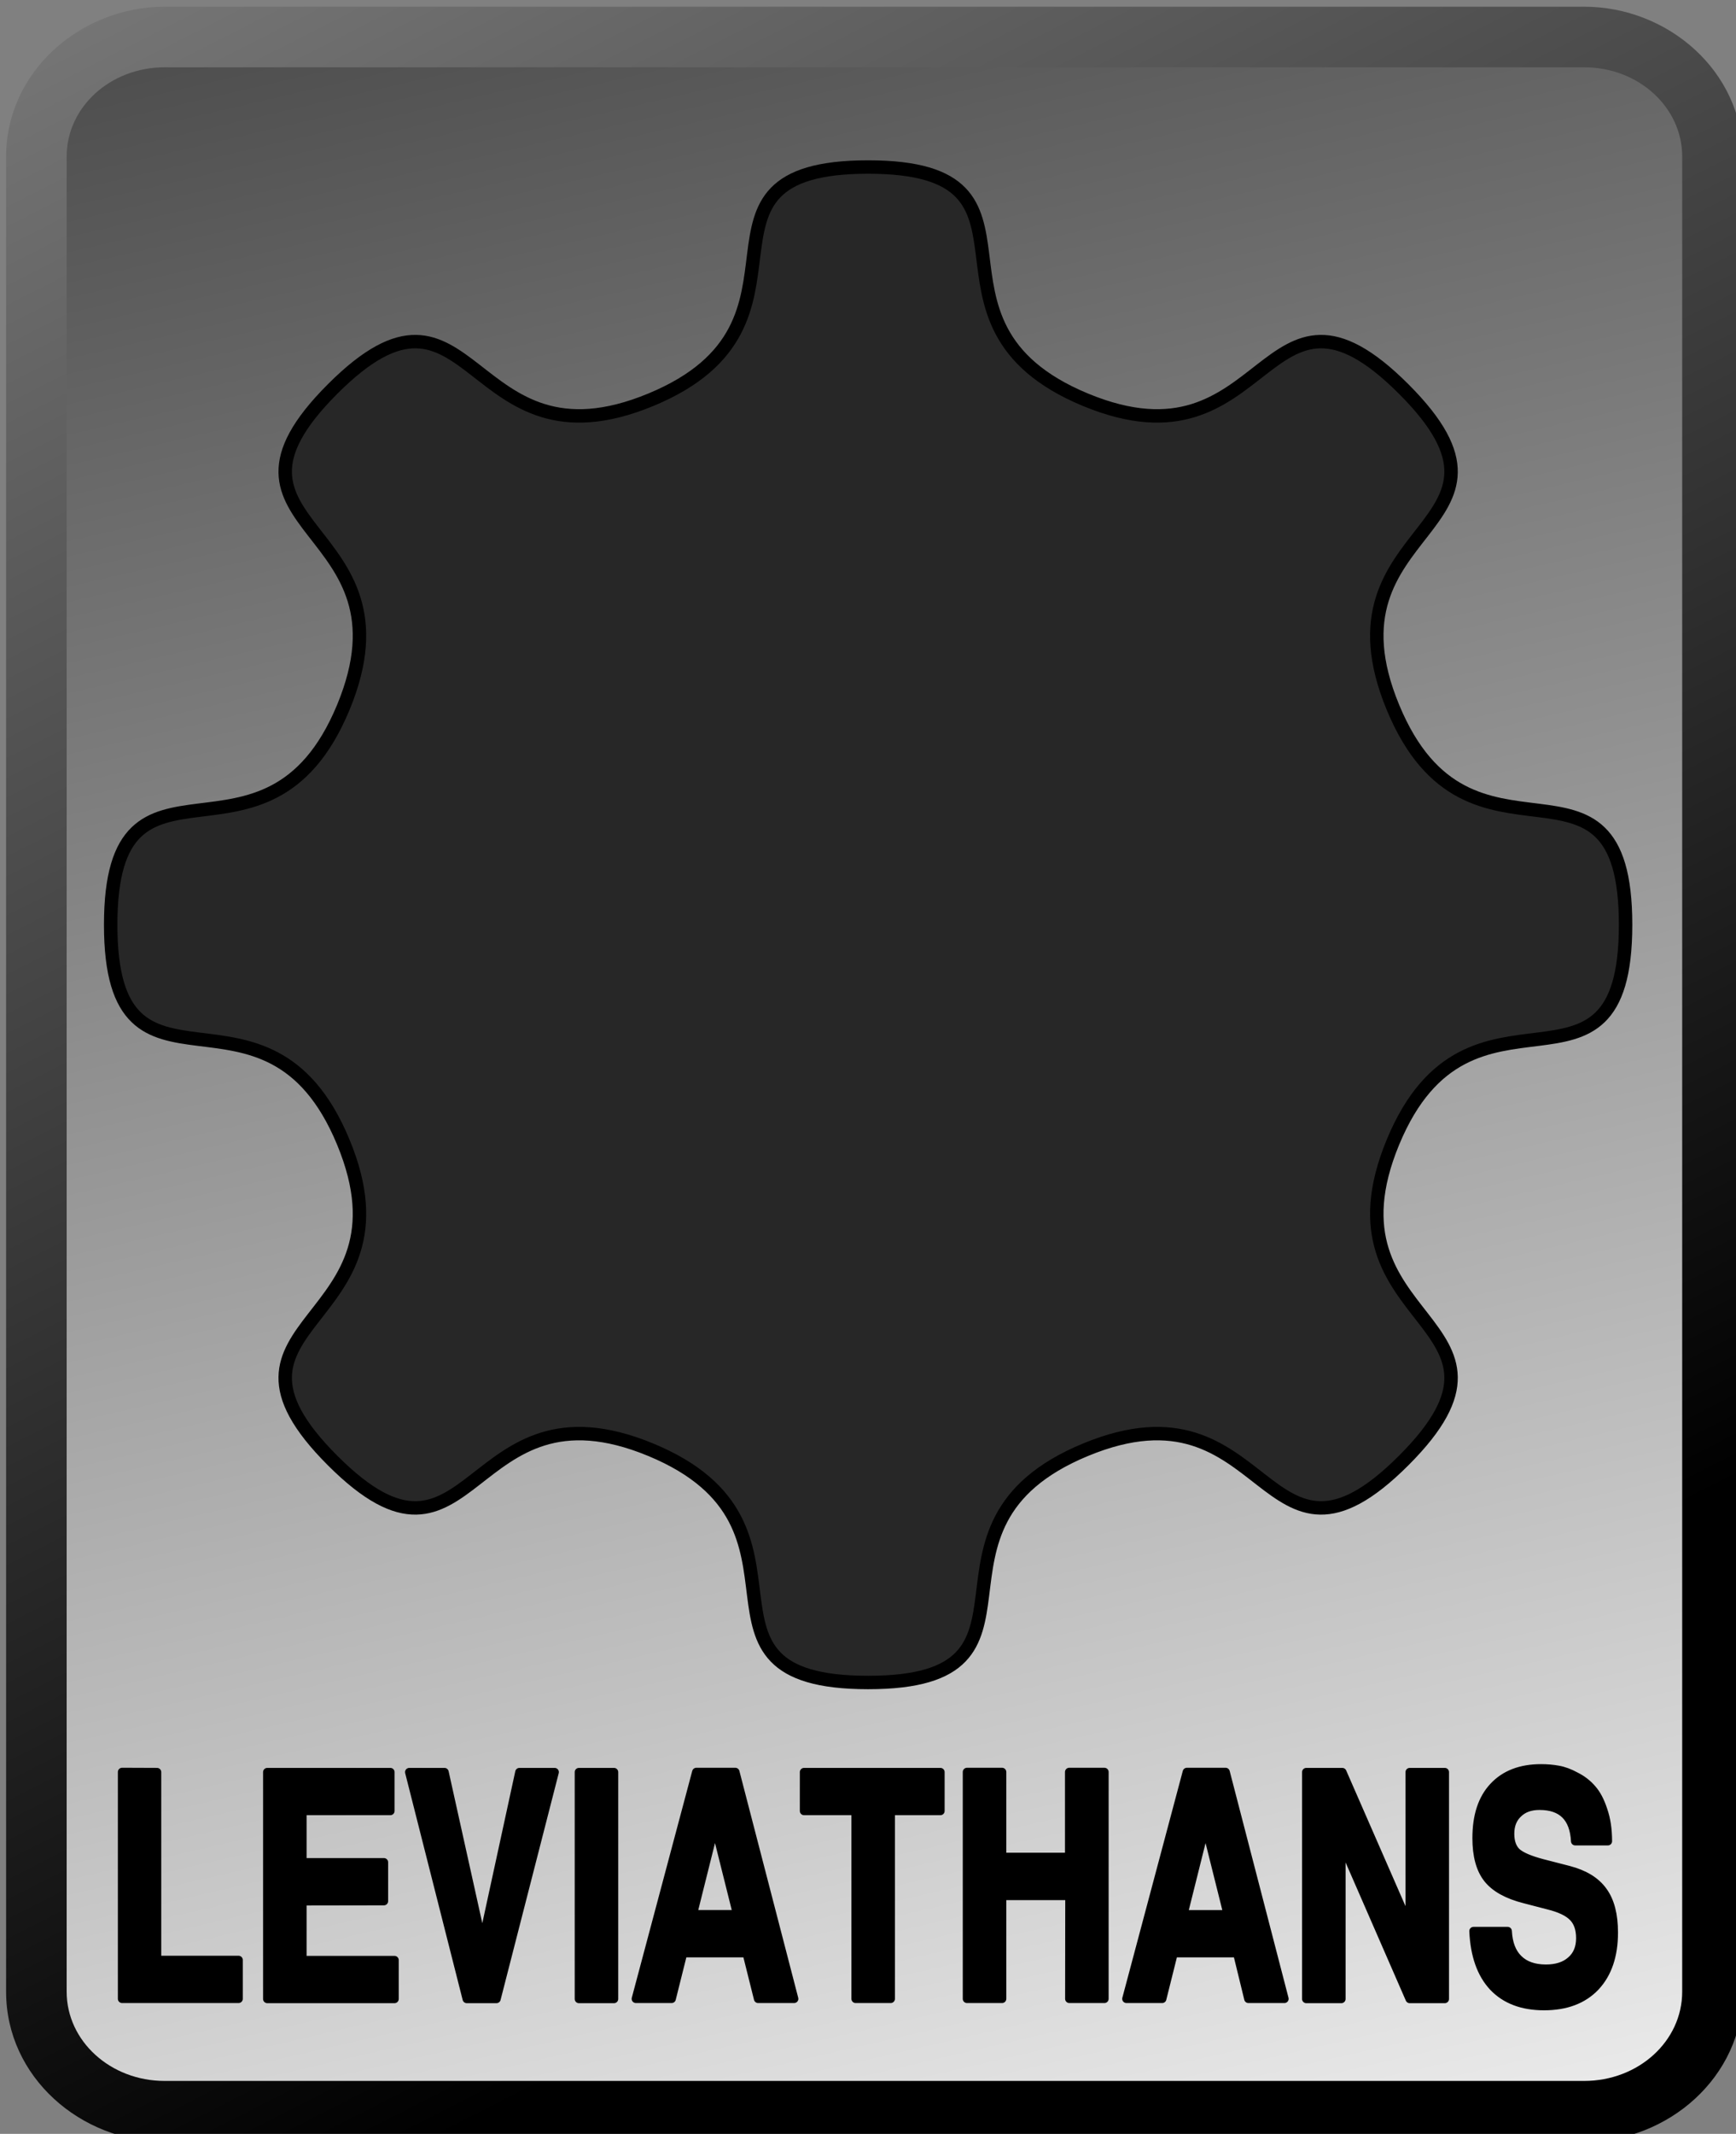
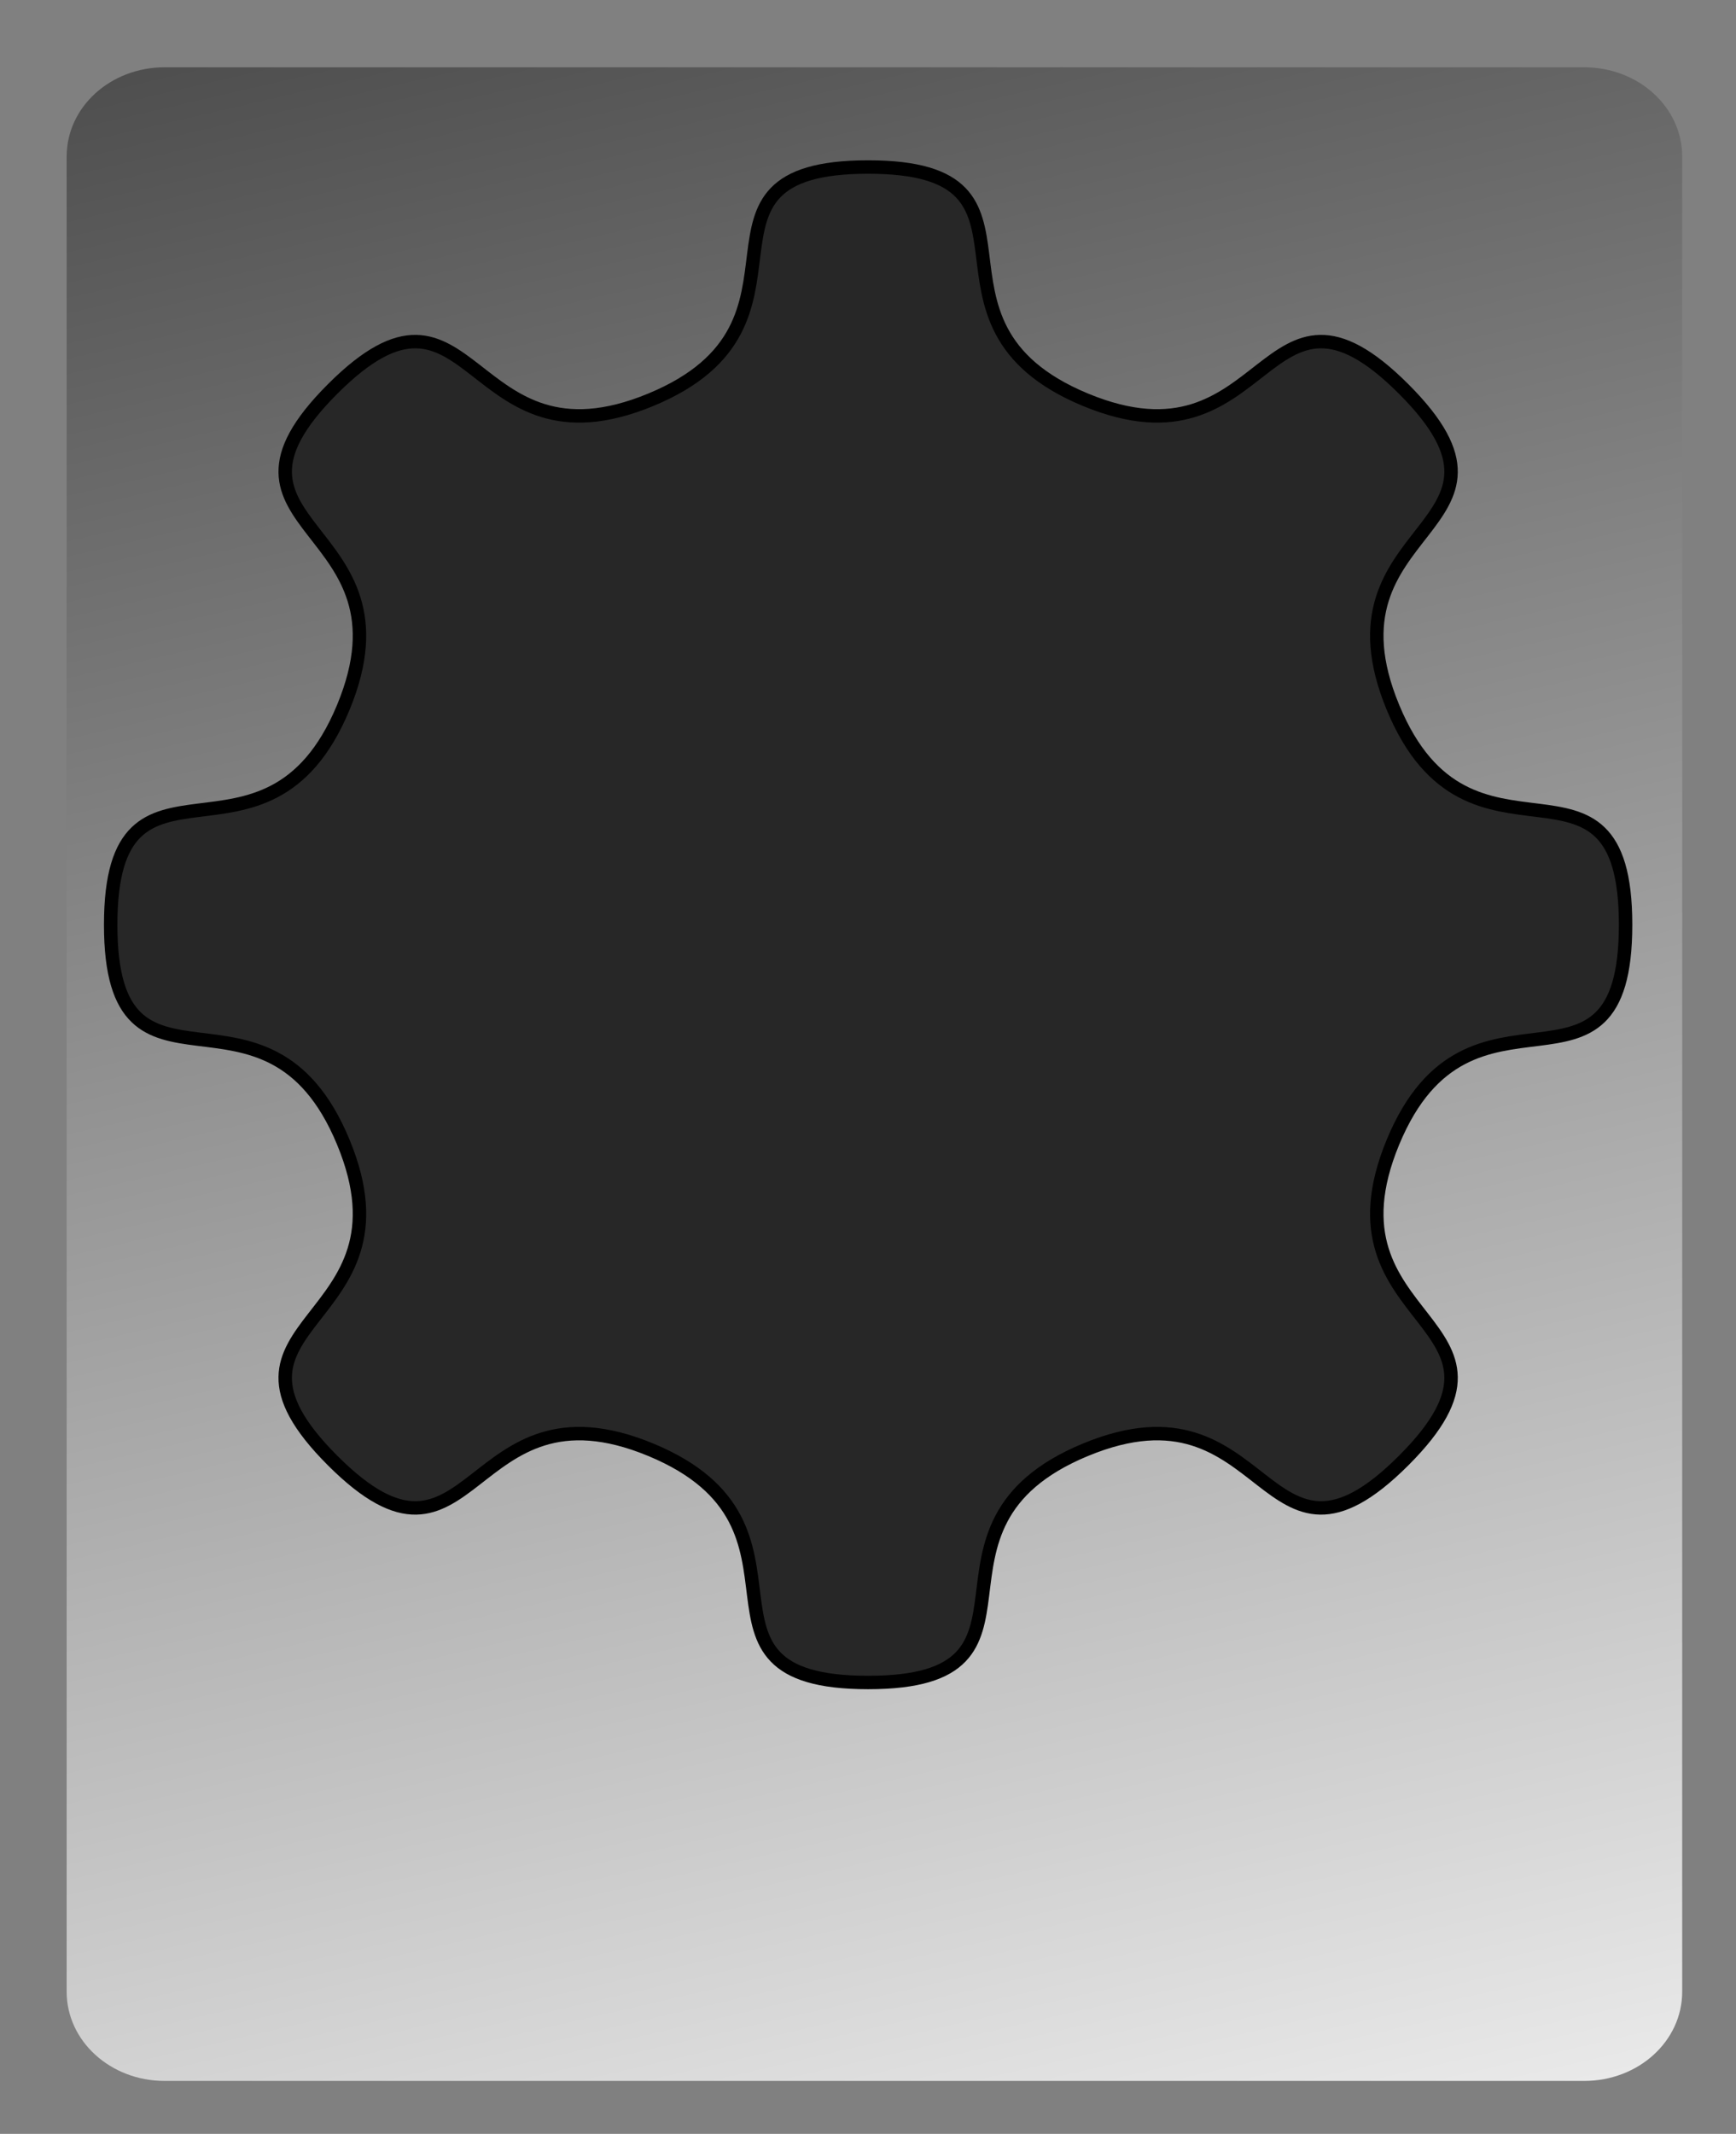
<svg xmlns="http://www.w3.org/2000/svg" xmlns:ns1="http://www.inkscape.org/namespaces/inkscape" xmlns:ns2="http://sodipodi.sourceforge.net/DTD/sodipodi-0.dtd" xmlns:xlink="http://www.w3.org/1999/xlink" width="12.924mm" height="15.88mm" viewBox="0 0 12.924 15.88" version="1.1" id="svg1" ns1:version="1.4 (e7c3feb100, 2024-10-09)" ns2:docname="LL.svg">
  <rect x="0" y="0" width="12.924" height="15.88" fill="#808080" stroke="none" />
  <ns2:namedview id="namedview1" pagecolor="#ffffff" bordercolor="#666666" borderopacity="1.0" ns1:showpageshadow="2" ns1:pageopacity="0.0" ns1:pagecheckerboard="0" ns1:deskcolor="#d1d1d1" ns1:document-units="mm" ns1:zoom="8.6822868" ns1:cx="-6.3347366" ns1:cy="36.626295" ns1:window-width="2560" ns1:window-height="1368" ns1:window-x="0" ns1:window-y="0" ns1:window-maximized="1" ns1:current-layer="layer1" />
  <defs id="defs1">
    <linearGradient ns1:collect="always" xlink:href="#linearGradient3" id="linearGradient6" gradientUnits="userSpaceOnUse" x1="102.646" y1="86.425" x2="120.167" y2="162.126" gradientTransform="matrix(0.303,0,0,0.303,68.817,74.567)" />
    <linearGradient id="linearGradient3" ns1:collect="always">
      <stop style="stop-color:#2b2b2b;stop-opacity:1;" offset="0" id="stop3" />
      <stop style="stop-color:#ffffff;stop-opacity:1;" offset="1" id="stop4" />
    </linearGradient>
    <linearGradient ns1:collect="always" xlink:href="#linearGradient1" id="linearGradient7" gradientUnits="userSpaceOnUse" gradientTransform="matrix(0.289,0,0,0.308,69.389,73.735)" x1="118.14" y1="143.579" x2="94.404" y2="93.821" />
    <linearGradient id="linearGradient1" ns1:collect="always">
      <stop style="stop-color:#000000;stop-opacity:1;" offset="0" id="stop1" />
      <stop style="stop-color:#000000;stop-opacity:0;" offset="1" id="stop2" />
    </linearGradient>
  </defs>
  <g ns1:label="Layer 1" ns1:groupmode="layer" id="layer1" transform="translate(-92.941,-105.721)">
    <g id="rect1-9" transform="matrix(0.993,0,0,0.993,0.695,0.79)">
-       <path style="color:#000000;fill:url(#linearGradient7);stroke-width:0.303;-inkscape-stroke:none;paint-order:markers stroke fill" d="m 94.131,105.721 c -0.629,0 -1.189,0.485 -1.189,1.124 v 13.753 c 0,0.639 0.56,1.124 1.189,1.124 h 10.642 c 0.629,0 1.19,-0.485 1.19,-1.124 v -13.753 c 0,-0.639 -0.561,-1.124 -1.19,-1.124 z m 0,0.908 h 10.642 c 0.185,0 0.281,0.112 0.281,0.215 v 13.753 c 0,0.103 -0.096,0.215 -0.281,0.215 H 94.131 c -0.185,0 -0.281,-0.112 -0.281,-0.215 v -13.753 c 0,-0.103 0.096,-0.215 0.281,-0.215 z" id="path10" />
      <path style="color:#000000;fill:url(#linearGradient6);stroke-width:0.303;-inkscape-stroke:none;paint-order:markers stroke fill" d="m 94.131,106.175 h 10.642 c 0.407,0 0.735,0.299 0.735,0.669 v 13.753 c 0,0.371 -0.328,0.669 -0.735,0.669 H 94.131 c -0.407,0 -0.735,-0.299 -0.735,-0.669 v -13.753 c 0,-0.371 0.328,-0.669 0.735,-0.669 z" id="path11" />
    </g>
    <path ns2:type="star" style="fill:#272727;stroke:#000000;stroke-width:0.1;stroke-linecap:round;stroke-linejoin:round" id="path1" ns1:flatsided="false" ns2:sides="8" ns2:cx="75.692329" ns2:cy="100.86068" ns2:r1="5.6387691" ns2:r2="4.2290769" ns2:arg1="0.78539943" ns2:arg2="1.1780985" ns1:rounded="0.63" ns1:randomized="0" d="m 79.68,104.848 c -1.056,1.056 -0.989,-0.651 -2.369,-0.08 -1.38,0.571 -0.125,1.732 -1.618,1.732 -1.493,0 -0.239,-1.16 -1.618,-1.732 -1.38,-0.571 -1.313,1.136 -2.369,0.08 -1.056,-1.056 0.651,-0.989 0.08,-2.369 -0.571,-1.38 -1.732,-0.125 -1.732,-1.618 2e-6,-1.493 1.16,-0.239 1.732,-1.618 0.571,-1.38 -1.136,-1.313 -0.08,-2.369 1.056,-1.056 0.989,0.651 2.369,0.08 1.38,-0.571 0.125,-1.732 1.618,-1.732 1.493,2e-6 0.239,1.16 1.618,1.732 1.38,0.571 1.313,-1.136 2.369,-0.08 1.056,1.056 -0.651,0.989 -0.08,2.369 0.571,1.38 1.732,0.125 1.732,1.618 -2e-6,1.493 -1.16,0.239 -1.732,1.618 -0.571,1.38 1.136,1.313 0.08,2.369 z" ns1:transform-center-x="0.31247821" ns1:transform-center-y="0.15709971" transform="translate(23.711,11.742)" />
-     <path style="font-weight:600;font-size:2.006px;font-family:FreeSans;-inkscape-font-specification:'FreeSans Semi-Bold';letter-spacing:0.007px;stroke:#000000;stroke-width:0.063;stroke-linecap:round;stroke-linejoin:round;stroke-opacity:1" d="m 94.11,118.909 v 1.398 h 0.607 v 0.289 h -0.867 v -1.688 z m 1.082,0.961 v 0.438 h 0.686 v 0.289 h -0.947 v -1.688 h 0.916 v 0.289 h -0.655 v 0.382 h 0.607 v 0.289 z m 1.445,0.727 h -0.221 l -0.428,-1.688 h 0.262 l 0.282,1.271 0.276,-1.271 h 0.262 z m 0.875,-1.688 v 1.688 h -0.261 v -1.688 z m 0.988,1.347 h -0.474 l -0.085,0.34 h -0.266 l 0.45,-1.688 H 98.415 l 0.438,1.688 h -0.268 z m -0.071,-0.289 -0.165,-0.66 -0.165,0.66 z m 1.143,-0.769 v 1.398 h -0.261 v -1.398 h -0.384 v -0.289 h 1.015 v 0.289 z m 1.331,0.632 h -0.502 v 0.766 h -0.261 v -1.688 h 0.261 v 0.632 h 0.5 v -0.632 h 0.262 v 1.688 h -0.261 z m 1.249,0.426 h -0.474 l -0.085,0.34 h -0.266 l 0.45,-1.688 h 0.288 l 0.438,1.688 h -0.268 z m -0.071,-0.289 -0.165,-0.66 -0.165,0.66 z m 1.355,0.63 -0.509,-1.167 v 1.167 h -0.261 v -1.688 h 0.268 l 0.502,1.148 v -1.148 h 0.261 v 1.688 z m 1.475,-1.174 h -0.243 q -0.014,-0.264 -0.266,-0.264 -0.101,0 -0.16,0.058 -0.059,0.056 -0.059,0.15 0,0.093 0.05,0.139 0.05,0.044 0.189,0.081 l 0.198,0.051 q 0.176,0.046 0.255,0.157 0.08,0.109 0.08,0.308 0,0.257 -0.137,0.403 -0.137,0.144 -0.382,0.144 -0.243,0 -0.379,-0.144 -0.134,-0.144 -0.146,-0.414 h 0.254 q 0.007,0.137 0.08,0.208 0.073,0.072 0.205,0.072 0.118,0 0.186,-0.06 0.07,-0.06 0.07,-0.167 0,-0.102 -0.054,-0.157 -0.054,-0.056 -0.184,-0.088 l -0.177,-0.046 q -0.193,-0.049 -0.275,-0.153 -0.082,-0.104 -0.082,-0.301 0,-0.248 0.125,-0.382 0.127,-0.137 0.355,-0.137 0.066,0 0.127,0.011 0.063,0.011 0.132,0.049 0.07,0.035 0.12,0.093 0.05,0.056 0.083,0.157 0.035,0.1 0.035,0.232 z" id="text1" aria-label="LEVIATHANS" />
  </g>
</svg>